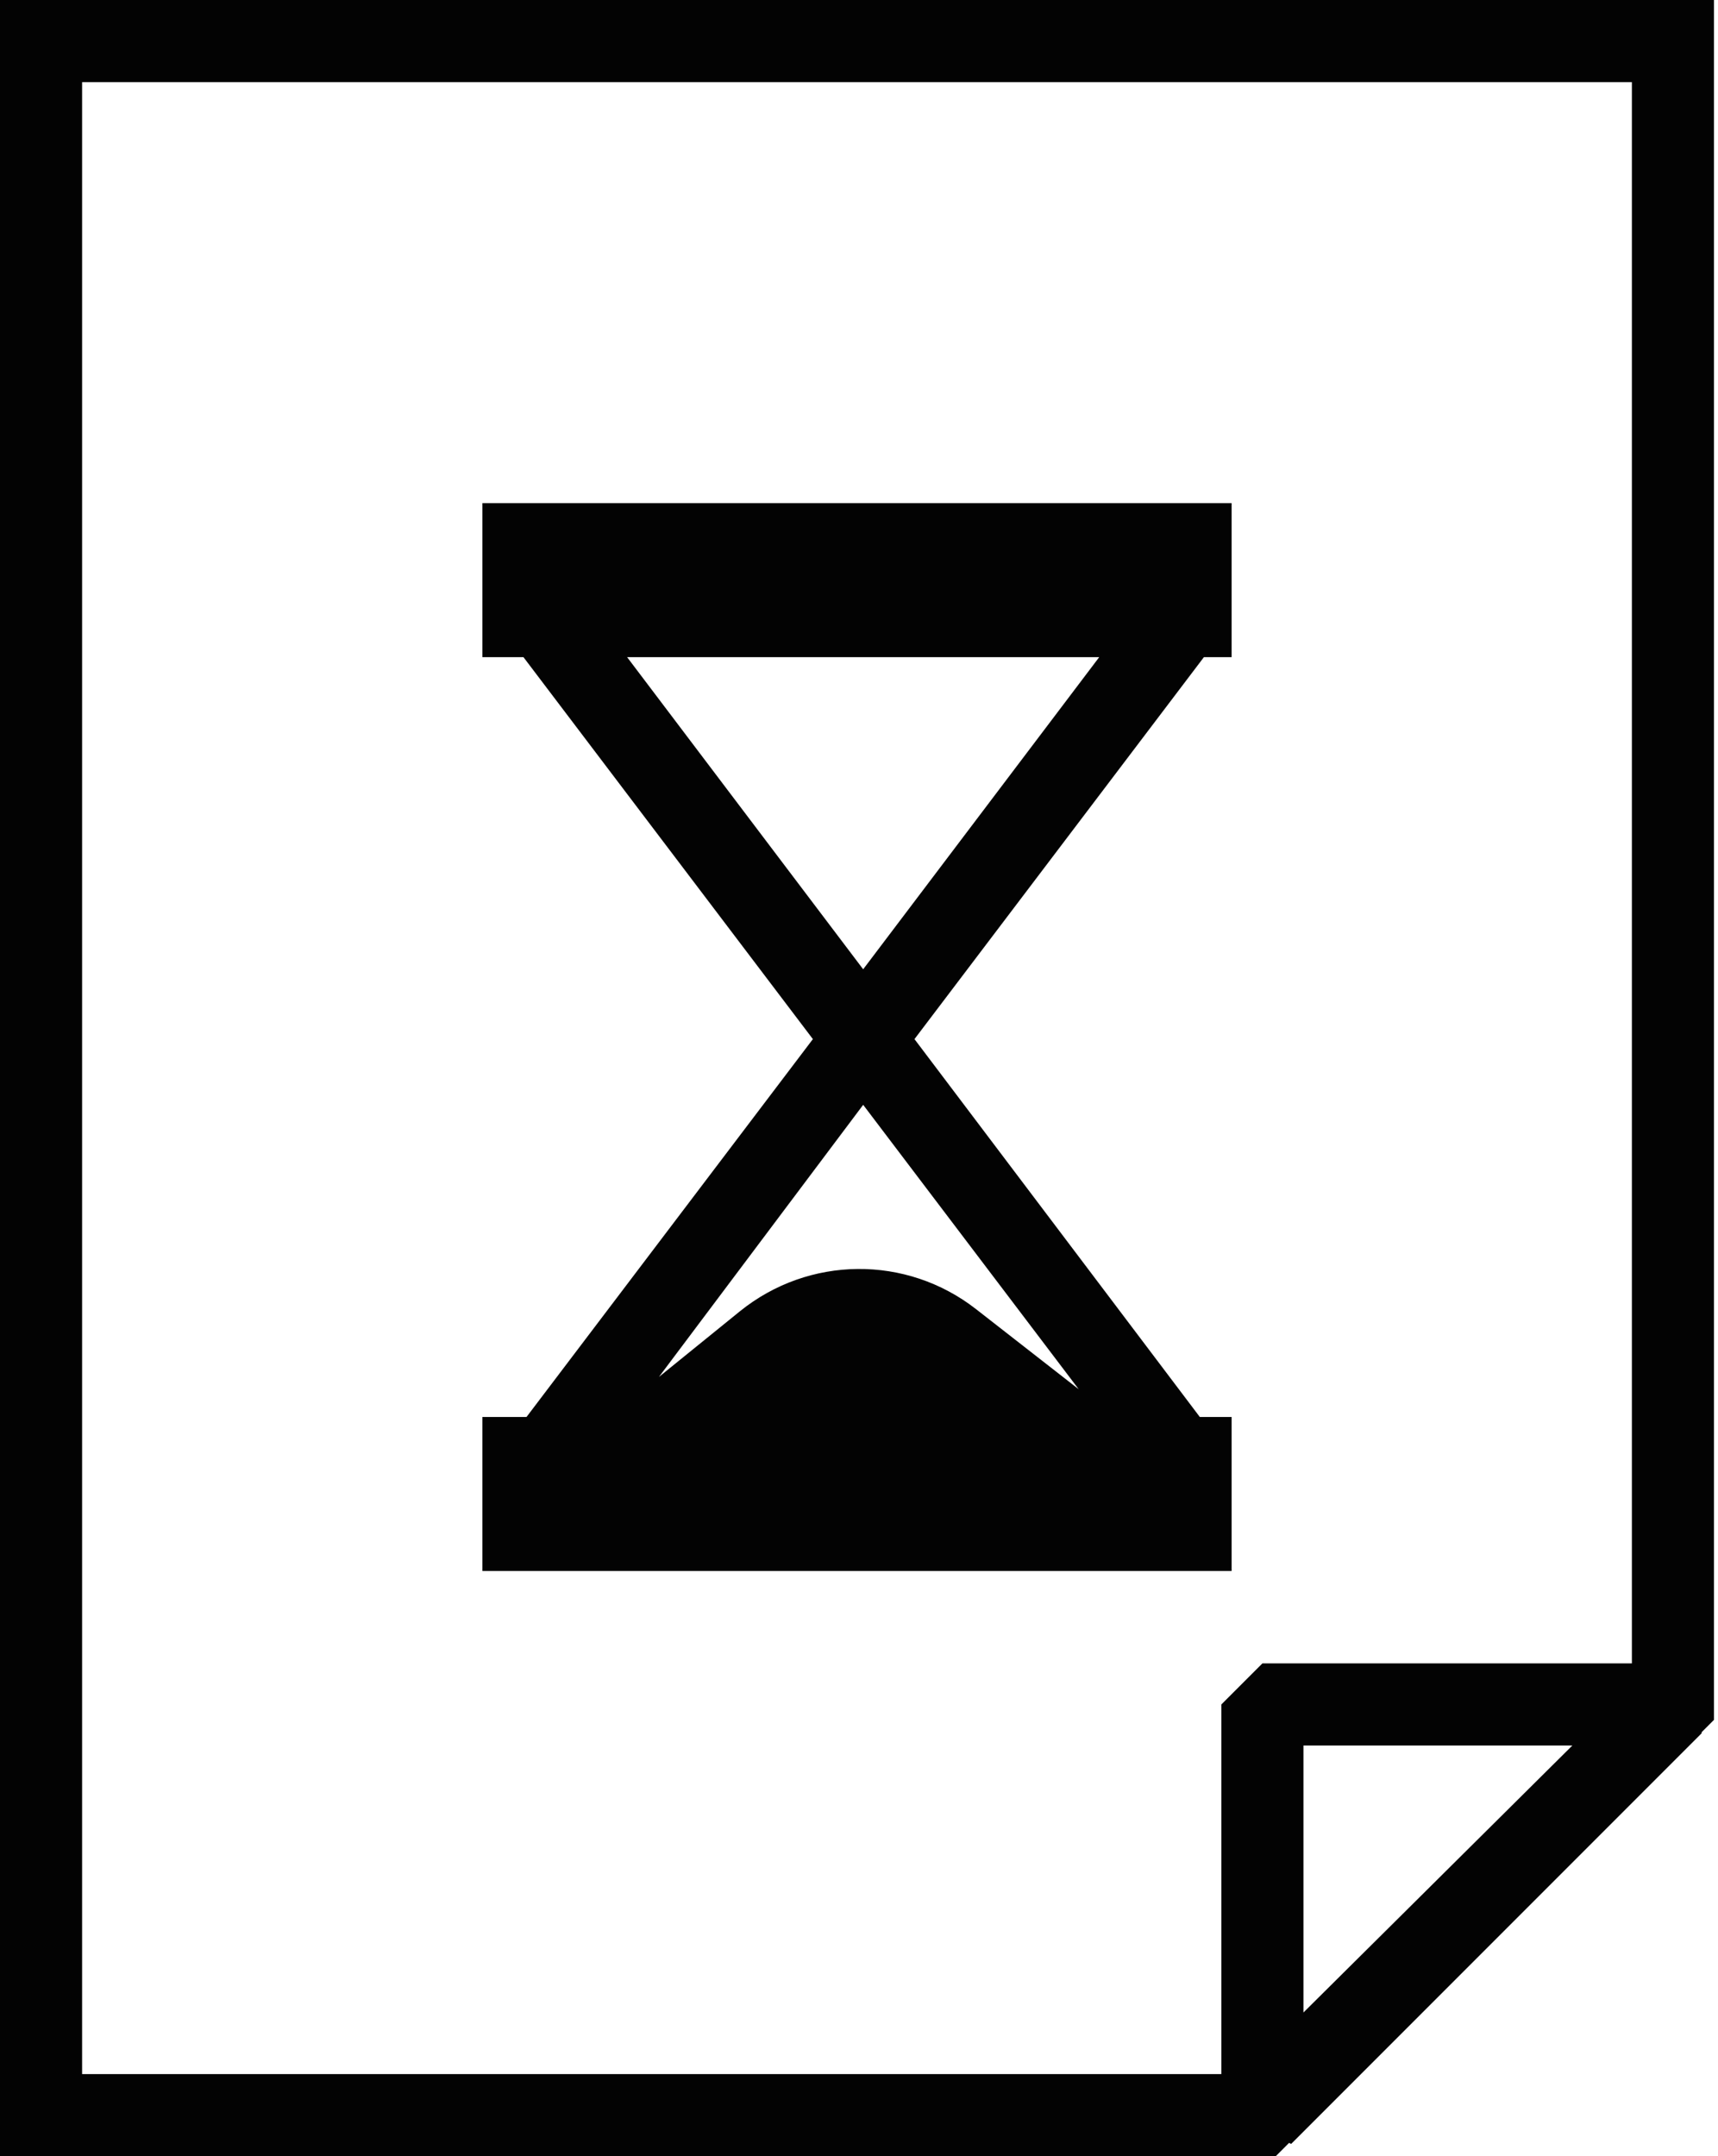
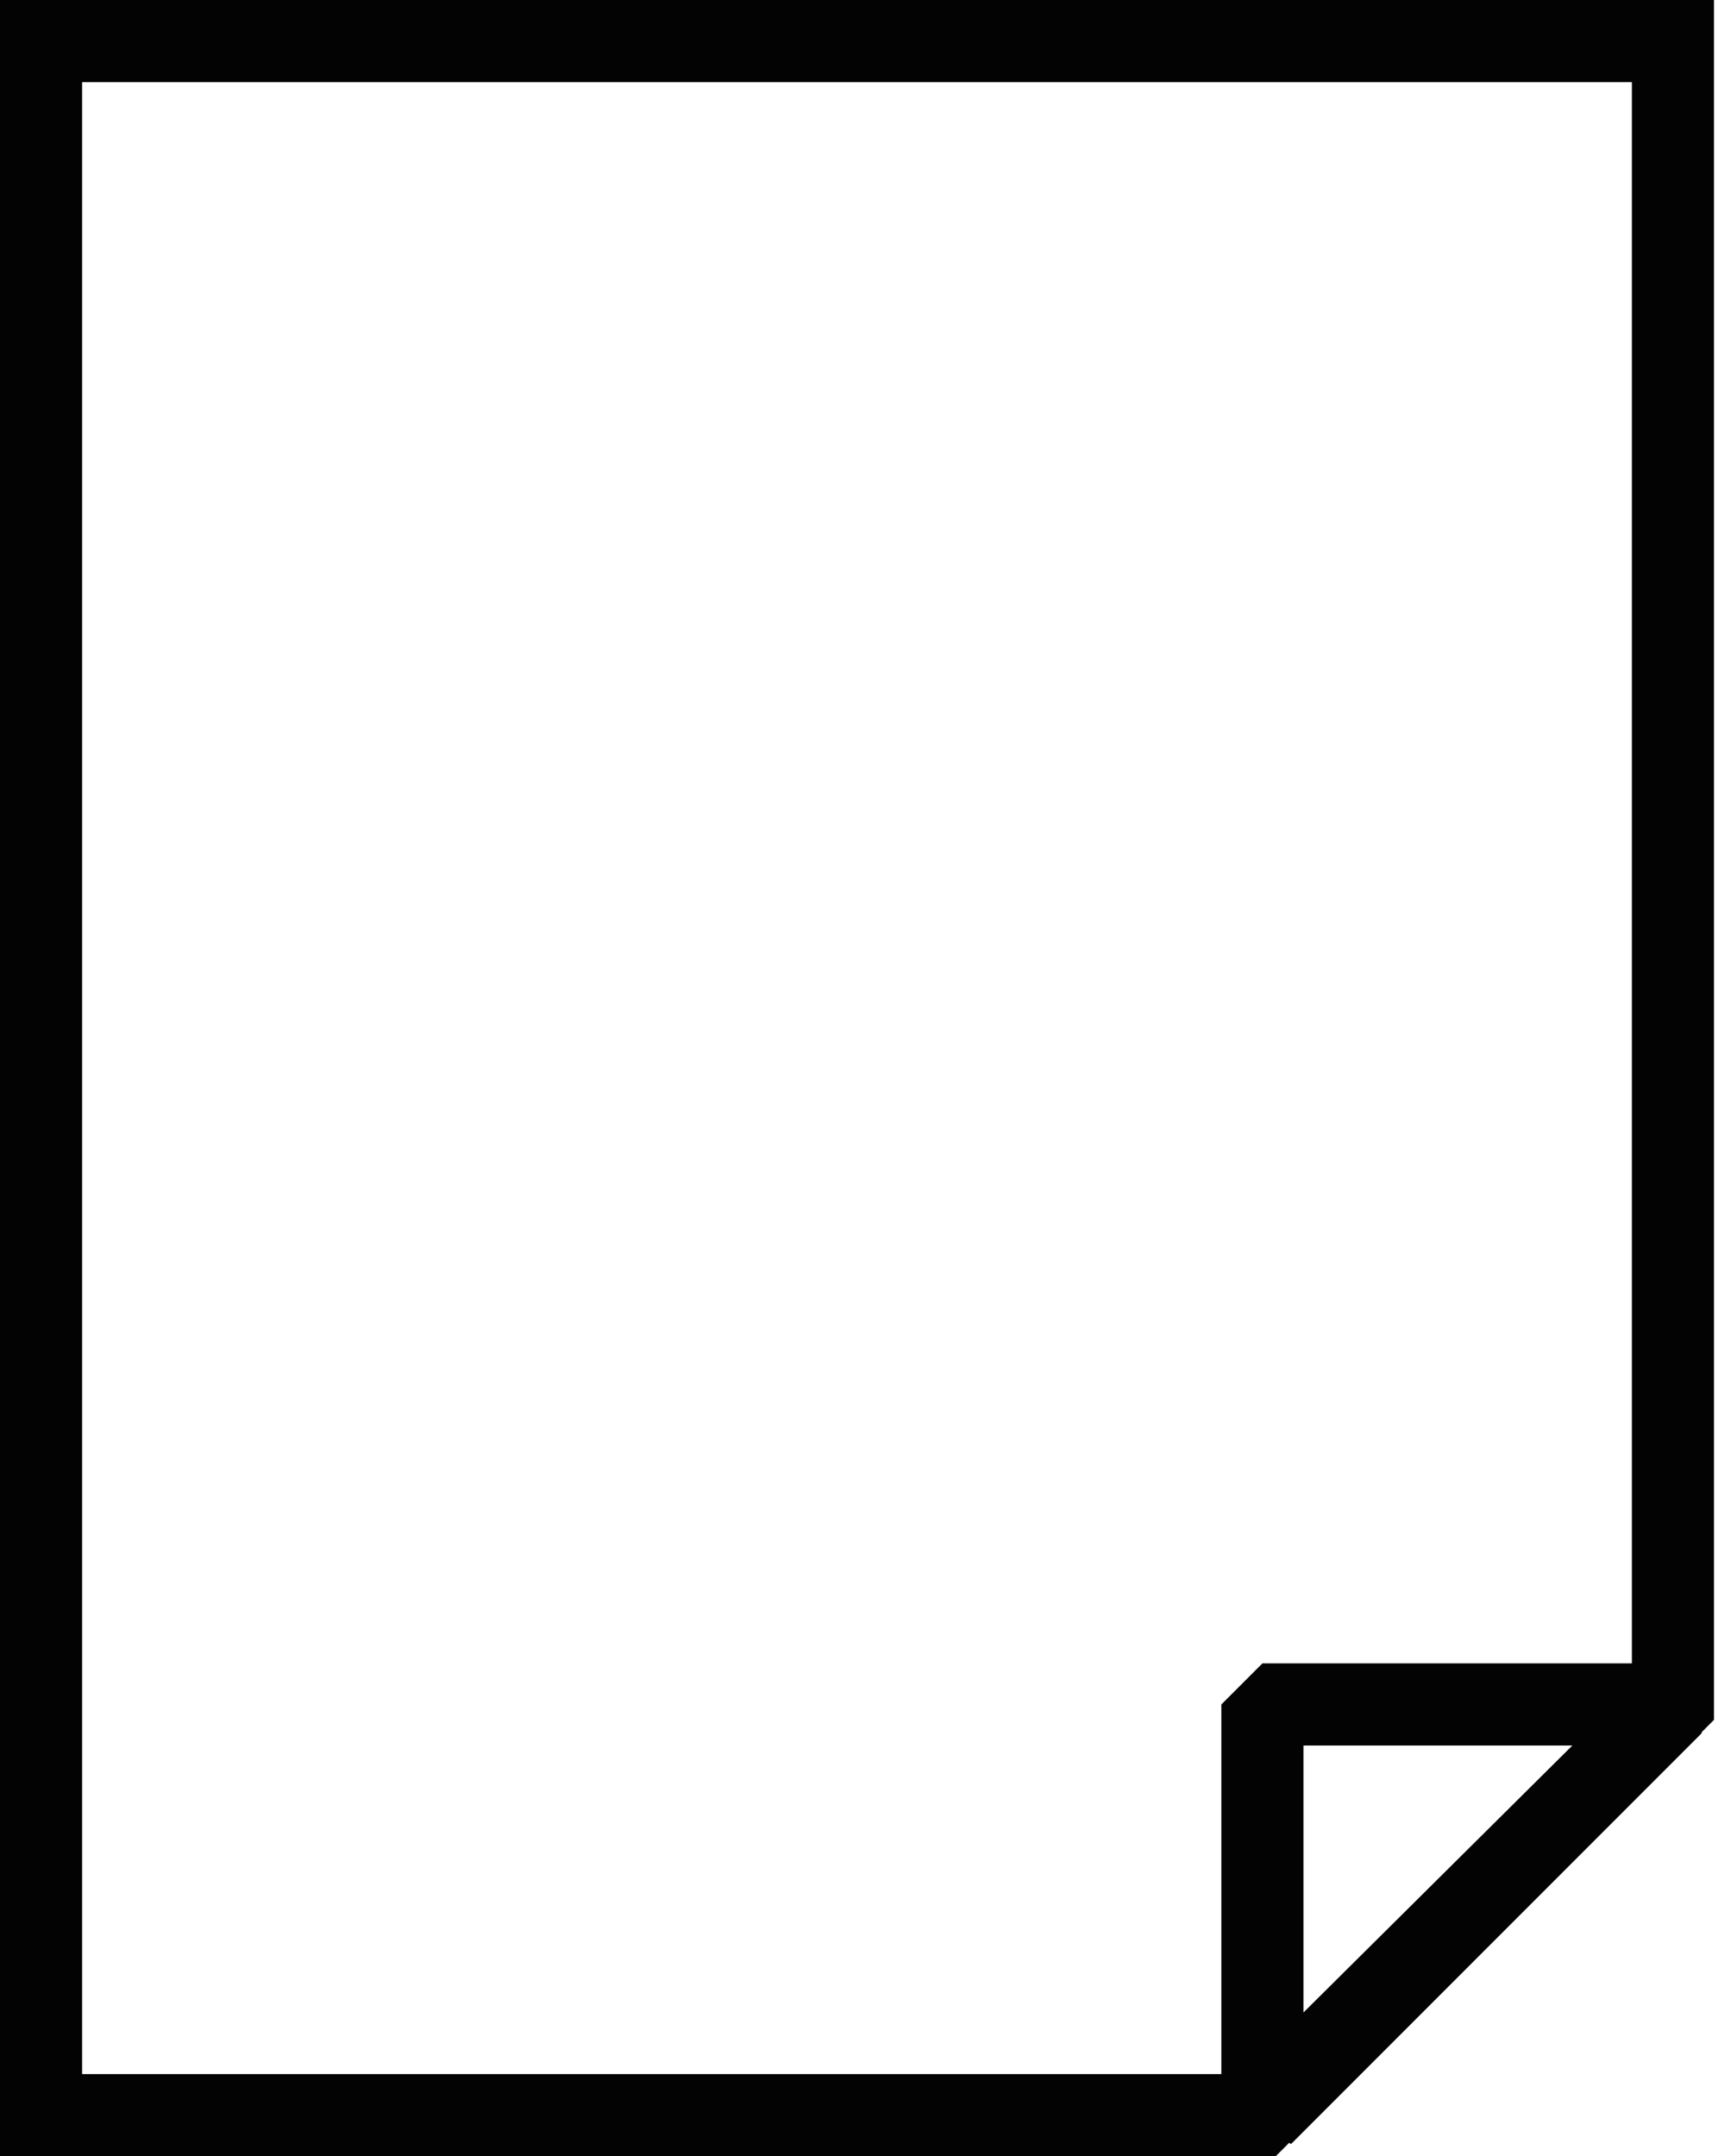
<svg xmlns="http://www.w3.org/2000/svg" width="110" height="138" viewBox="0 0 110 138" fill="none">
  <path d="M109.743 0H0V138H81.683L82.537 137.146L82.669 137.211L108.954 110.926V110.86L109.743 110.071V0ZM5.257 5.257H104.486V106.457H80.829L78.2 109.086V132.743H5.257V5.257ZM83.457 128.8V111.714H100.674L83.457 128.8Z" fill="#030303" />
-   <path d="M78.858 90.686H76.821L58.552 66.503L77.084 42.057H78.858V32.2H30.887V42.057H33.515L52.047 66.503L33.712 90.686H30.887V100.543H78.858V90.686ZM40.152 42.057H70.381L55.267 62.034L40.152 42.057ZM55.267 70.709L69.067 88.911L62.495 83.786C58.027 80.303 51.784 80.368 47.381 83.917L42.19 88.123L55.267 70.709Z" fill="#030303" />
</svg>